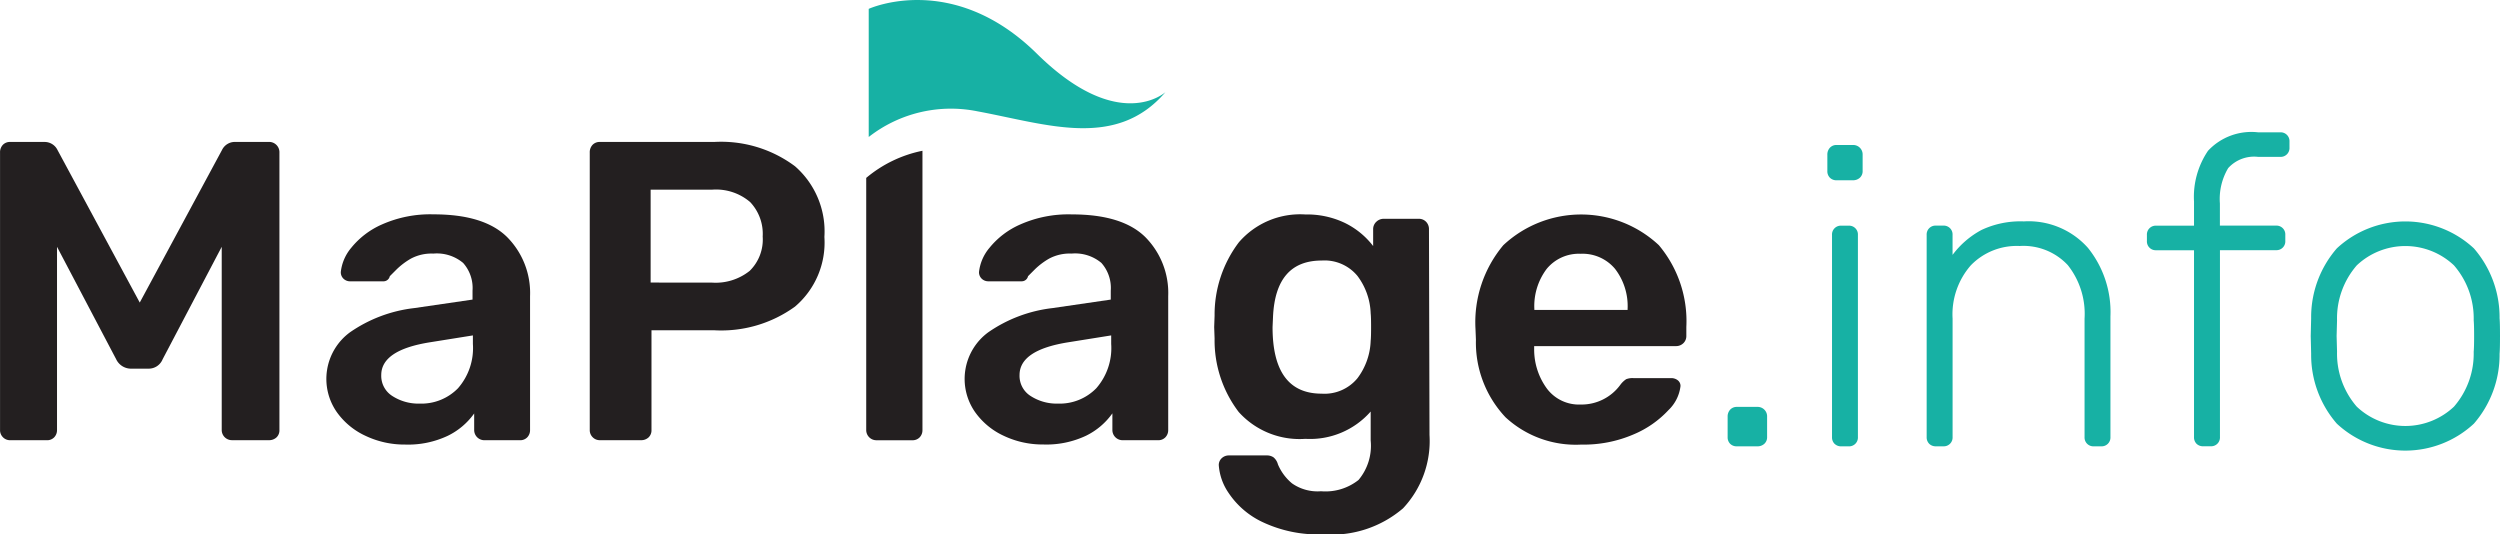
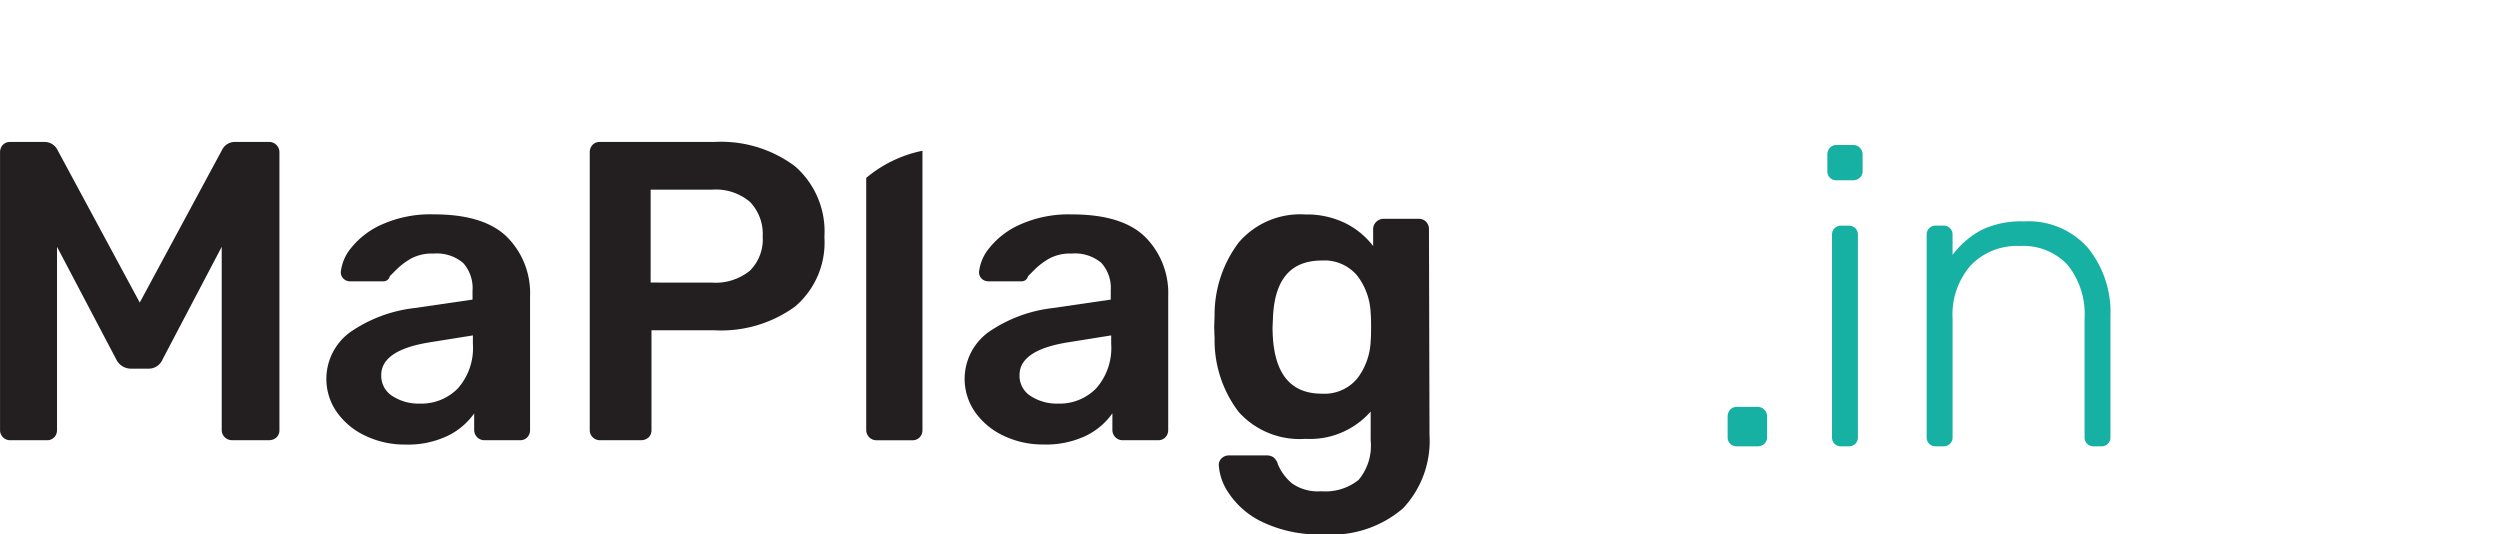
<svg xmlns="http://www.w3.org/2000/svg" width="170" height="36.333" viewBox="0 0 170 36.333">
  <g id="logo" transform="translate(-253.824 -505.465)">
    <path id="Tracé_10" data-name="Tracé 10" d="M481.969,561.163a.624.624,0,0,1-.173-.461v-1.386a.679.679,0,0,1,.173-.476.6.6,0,0,1,.462-.187h1.385a.641.641,0,0,1,.664.664V560.7a.6.6,0,0,1-.187.461.677.677,0,0,1-.477.173h-1.385A.624.624,0,0,1,481.969,561.163Z" transform="translate(-110.493 -25.519)" fill="#17b1a4" />
    <path id="Tracé_11" data-name="Tracé 11" d="M495.129,526.323a.623.623,0,0,1-.173-.462v-1.1a.674.674,0,0,1,.173-.476.6.6,0,0,1,.462-.188h1.1a.642.642,0,0,1,.664.664v1.1a.6.6,0,0,1-.188.462.673.673,0,0,1-.476.173h-1.1A.621.621,0,0,1,495.129,526.323Zm.317,18.094a.622.622,0,0,1-.173-.461V530.219a.6.6,0,0,1,.635-.635h.491a.6.6,0,0,1,.635.635v13.736a.6.6,0,0,1-.635.634h-.491A.624.624,0,0,1,495.447,544.416Z" transform="translate(-116.872 -8.773)" fill="#17b1a4" />
    <path id="Tracé_12" data-name="Tracé 12" d="M508.233,549.3a.62.62,0,0,1-.173-.461V535.1a.6.6,0,0,1,.635-.635h.491a.6.6,0,0,1,.635.635v1.356a5.964,5.964,0,0,1,1.977-1.7,6.22,6.22,0,0,1,2.871-.578,5.4,5.4,0,0,1,4.358,1.8,6.957,6.957,0,0,1,1.53,4.661v8.2a.6.6,0,0,1-.635.634h-.49a.6.6,0,0,1-.635-.634v-8.052a5.332,5.332,0,0,0-1.14-3.636,4.127,4.127,0,0,0-3.275-1.3,4.348,4.348,0,0,0-3.319,1.314,5.061,5.061,0,0,0-1.24,3.621v8.052a.6.6,0,0,1-.635.634h-.491A.623.623,0,0,1,508.233,549.3Z" transform="translate(-123.223 -13.658)" fill="#17b1a4" />
-     <path id="Tracé_13" data-name="Tracé 13" d="M540.5,543.6a.622.622,0,0,1-.173-.461v-12.7h-2.568a.6.6,0,0,1-.635-.635v-.4a.6.6,0,0,1,.635-.635h2.568v-1.644a5.585,5.585,0,0,1,.952-3.449,4.031,4.031,0,0,1,3.405-1.255h1.5a.6.6,0,0,1,.635.635v.4a.6.6,0,0,1-.635.634h-1.5a2.376,2.376,0,0,0-2.034.765,4.1,4.1,0,0,0-.563,2.41v1.5H545.9a.6.6,0,0,1,.635.635v.4a.6.6,0,0,1-.635.635h-3.809v12.7a.6.6,0,0,1-.635.634h-.491A.623.623,0,0,1,540.5,543.6Z" transform="translate(-137.31 -7.958)" fill="#17b1a4" />
-     <path id="Tracé_14" data-name="Tracé 14" d="M560.515,547.931a7.13,7.13,0,0,1-1.746-4.747l-.029-1.211.029-1.213a7.132,7.132,0,0,1,1.746-4.747,6.843,6.843,0,0,1,9.321,0,7.135,7.135,0,0,1,1.746,4.747c.019.193.029.6.029,1.213s-.01,1.019-.029,1.211a7.133,7.133,0,0,1-1.746,4.747,6.843,6.843,0,0,1-9.321,0Zm7.965-1.154a5.5,5.5,0,0,0,1.342-3.737q.029-.288.029-1.068t-.029-1.068a5.493,5.493,0,0,0-1.342-3.737,4.813,4.813,0,0,0-6.608,0,5.493,5.493,0,0,0-1.342,3.737l-.029,1.068.029,1.068a5.5,5.5,0,0,0,1.342,3.737,4.815,4.815,0,0,0,6.608,0Z" transform="translate(-147.787 -13.658)" fill="#17b1a4" />
    <path id="Tracé_19890" data-name="Tracé 19890" d="M-.374-37.108a.672.672,0,0,1-.2-.493V-56.463a.736.736,0,0,1,.188-.526.659.659,0,0,1,.507-.2H2.466a.973.973,0,0,1,.869.551L8.926-46.268,14.518-56.64a.97.97,0,0,1,.869-.551H17.7a.7.7,0,0,1,.724.667.531.531,0,0,1,0,.058v18.861a.658.658,0,0,1-.2.507.738.738,0,0,1-.526.188H15.2a.692.692,0,0,1-.7-.689v-12.46L10.481-42.41a1.022,1.022,0,0,1-.956.637H8.309a1.119,1.119,0,0,1-.985-.637L3.3-50.059V-37.6a.7.7,0,0,1-.189.493.658.658,0,0,1-.507.2H.108a.671.671,0,0,1-.482-.2" transform="translate(254.401 572.307)" fill="#231f20" />
    <path id="Tracé_19891" data-name="Tracé 19891" d="M-4.9-27.82a4.907,4.907,0,0,1-1.941-1.608,3.935,3.935,0,0,1,.884-5.418A9.577,9.577,0,0,1-1.582-36.5l3.97-.579v-.609A2.557,2.557,0,0,0,1.75-39.57a2.778,2.778,0,0,0-2.028-.637,2.971,2.971,0,0,0-1.535.348,4.881,4.881,0,0,0-.946.711l-.479.479a.438.438,0,0,1-.434.348h-2.26a.64.64,0,0,1-.449-.173.6.6,0,0,1-.188-.465A3.072,3.072,0,0,1-5.86-40.6a5.553,5.553,0,0,1,2.1-1.593,8.076,8.076,0,0,1,3.506-.682q3.419,0,4.983,1.535A5.391,5.391,0,0,1,6.3-37.309v9.1a.7.7,0,0,1-.188.493.658.658,0,0,1-.507.2H3.2A.692.692,0,0,1,2.5-28.2v-1.137a4.747,4.747,0,0,1-1.8,1.522,6.316,6.316,0,0,1-2.9.594A6.159,6.159,0,0,1-4.9-27.82m6.3-3.23a4.148,4.148,0,0,0,1.013-3.013v-.58l-2.9.464q-3.331.526-3.332,2.231a1.619,1.619,0,0,0,.768,1.434,3.26,3.26,0,0,0,1.84.508A3.476,3.476,0,0,0,1.4-31.05" transform="translate(283.568 562.916)" fill="#231f20" />
    <path id="Tracé_19892" data-name="Tracé 19892" d="M-.376-37.133a.673.673,0,0,1-.2-.493V-56.487a.736.736,0,0,1,.188-.526.659.659,0,0,1,.507-.2H7.88a8.394,8.394,0,0,1,5.5,1.652,5.878,5.878,0,0,1,2,4.808,5.719,5.719,0,0,1-2,4.737,8.552,8.552,0,0,1-5.5,1.608H3.622v6.78a.658.658,0,0,1-.2.507.736.736,0,0,1-.526.188H.112a.67.67,0,0,1-.488-.2M7.736-47.648a3.712,3.712,0,0,0,2.565-.8,2.981,2.981,0,0,0,.883-2.333,3.14,3.14,0,0,0-.855-2.346,3.565,3.565,0,0,0-2.593-.841H3.564v6.316Z" transform="translate(294.503 572.331)" fill="#231f20" />
    <path id="Tracé_19893" data-name="Tracé 19893" d="M-4.9-27.82a4.9,4.9,0,0,1-1.941-1.608,3.935,3.935,0,0,1,.883-5.418A9.58,9.58,0,0,1-1.583-36.5l3.968-.579v-.609a2.559,2.559,0,0,0-.637-1.884A2.778,2.778,0,0,0-.28-40.208a2.972,2.972,0,0,0-1.536.348,4.851,4.851,0,0,0-.946.711l-.479.479a.44.44,0,0,1-.435.348h-2.26a.639.639,0,0,1-.449-.173.6.6,0,0,1-.189-.465,3.069,3.069,0,0,1,.71-1.637,5.553,5.553,0,0,1,2.1-1.593,8.076,8.076,0,0,1,3.506-.682q3.419,0,4.984,1.535a5.393,5.393,0,0,1,1.565,4.027v9.1a.7.7,0,0,1-.189.493.656.656,0,0,1-.507.2h-2.4a.692.692,0,0,1-.7-.689v-1.137A4.751,4.751,0,0,1,.7-27.82a6.315,6.315,0,0,1-2.9.594,6.154,6.154,0,0,1-2.7-.594m6.3-3.23a4.15,4.15,0,0,0,1.014-3.013v-.58l-2.9.464q-3.332.526-3.332,2.231a1.619,1.619,0,0,0,.768,1.434,3.259,3.259,0,0,0,1.84.508A3.478,3.478,0,0,0,1.4-31.05Z" transform="translate(326.971 562.916)" fill="#231f20" />
-     <path id="Tracé_19894" data-name="Tracé 19894" d="M-3.8-25.481a7.405,7.405,0,0,1-2.014-5.272l-.029-.725A8.16,8.16,0,0,1-3.95-37.185a7.743,7.743,0,0,1,10.575,0,8.024,8.024,0,0,1,1.869,5.562v.609a.67.67,0,0,1-.2.492.7.7,0,0,1-.526.2H-1.854v.231a4.491,4.491,0,0,0,.883,2.68A2.723,2.723,0,0,0,1.3-26.349,3.267,3.267,0,0,0,4-27.682a1.581,1.581,0,0,1,.406-.391,1.192,1.192,0,0,1,.492-.072H7.46A.708.708,0,0,1,7.909-28a.481.481,0,0,1,.188.4,2.7,2.7,0,0,1-.825,1.637A6.836,6.836,0,0,1,4.91-24.32a8.56,8.56,0,0,1-3.564.695A7.037,7.037,0,0,1-3.8-25.481m8.3-7.3v-.06a4.152,4.152,0,0,0-.855-2.734A2.875,2.875,0,0,0,1.314-36.6,2.832,2.832,0,0,0-1-35.575a4.2,4.2,0,0,0-.841,2.734v.059Z" transform="translate(360.001 559.322)" fill="#231f20" />
-     <path id="Tracé_19895" data-name="Tracé 19895" d="M0-1.112V7.6A9.08,9.08,0,0,1,7.4,5.856c4.709.871,9.416,2.613,12.779-1.307,0,0-3.154,2.895-8.743-2.613C5.691-3.725,0-1.112,0-1.112" transform="translate(312.897 507.18)" fill="#17b1a4" />
    <path id="Tracé_19896" data-name="Tracé 19896" d="M0-3.41V13.73a.692.692,0,0,0,.689.7H3.129a.662.662,0,0,0,.507-.2.7.7,0,0,0,.188-.493V-5.255A8.585,8.585,0,0,0,0-3.41" transform="translate(312.727 520.972)" fill="#231f20" />
    <path id="Tracé_19897" data-name="Tracé 19897" d="M-6-38.605a5.684,5.684,0,0,1-2.261-1.959,3.811,3.811,0,0,1-.668-1.883.627.627,0,0,1,.2-.479.7.7,0,0,1,.493-.189h2.581a.786.786,0,0,1,.448.13.927.927,0,0,1,.3.479,3.386,3.386,0,0,0,.958,1.291,3.024,3.024,0,0,0,1.97.536,3.62,3.62,0,0,0,2.553-.767A3.612,3.612,0,0,0,1.4-44.13V-46.1a5.482,5.482,0,0,1-4.436,1.857,5.567,5.567,0,0,1-4.538-1.826,8.029,8.029,0,0,1-1.64-4.989l-.028-.783.028-.781a8.145,8.145,0,0,1,1.654-4.989A5.5,5.5,0,0,1-3.041-59.5a5.941,5.941,0,0,1,2.695.58,5.413,5.413,0,0,1,1.914,1.567v-1.132a.68.68,0,0,1,.219-.521.72.72,0,0,1,.507-.2H4.671a.672.672,0,0,1,.493.2.711.711,0,0,1,.2.521L5.4-44.507a6.69,6.69,0,0,1-1.8,4.989,7.453,7.453,0,0,1-5.423,1.768A8.849,8.849,0,0,1-6-38.605M.5-48.363a4.479,4.479,0,0,0,.9-2.551c.019-.156.028-.465.028-.93s-.009-.772-.028-.927a4.479,4.479,0,0,0-.9-2.551,2.9,2.9,0,0,0-2.435-1.045q-3.133,0-3.306,3.828l-.031.7q0,4.524,3.337,4.524A2.9,2.9,0,0,0,.5-48.363" transform="translate(345.63 579.549)" fill="#231f20" />
  </g>
</svg>